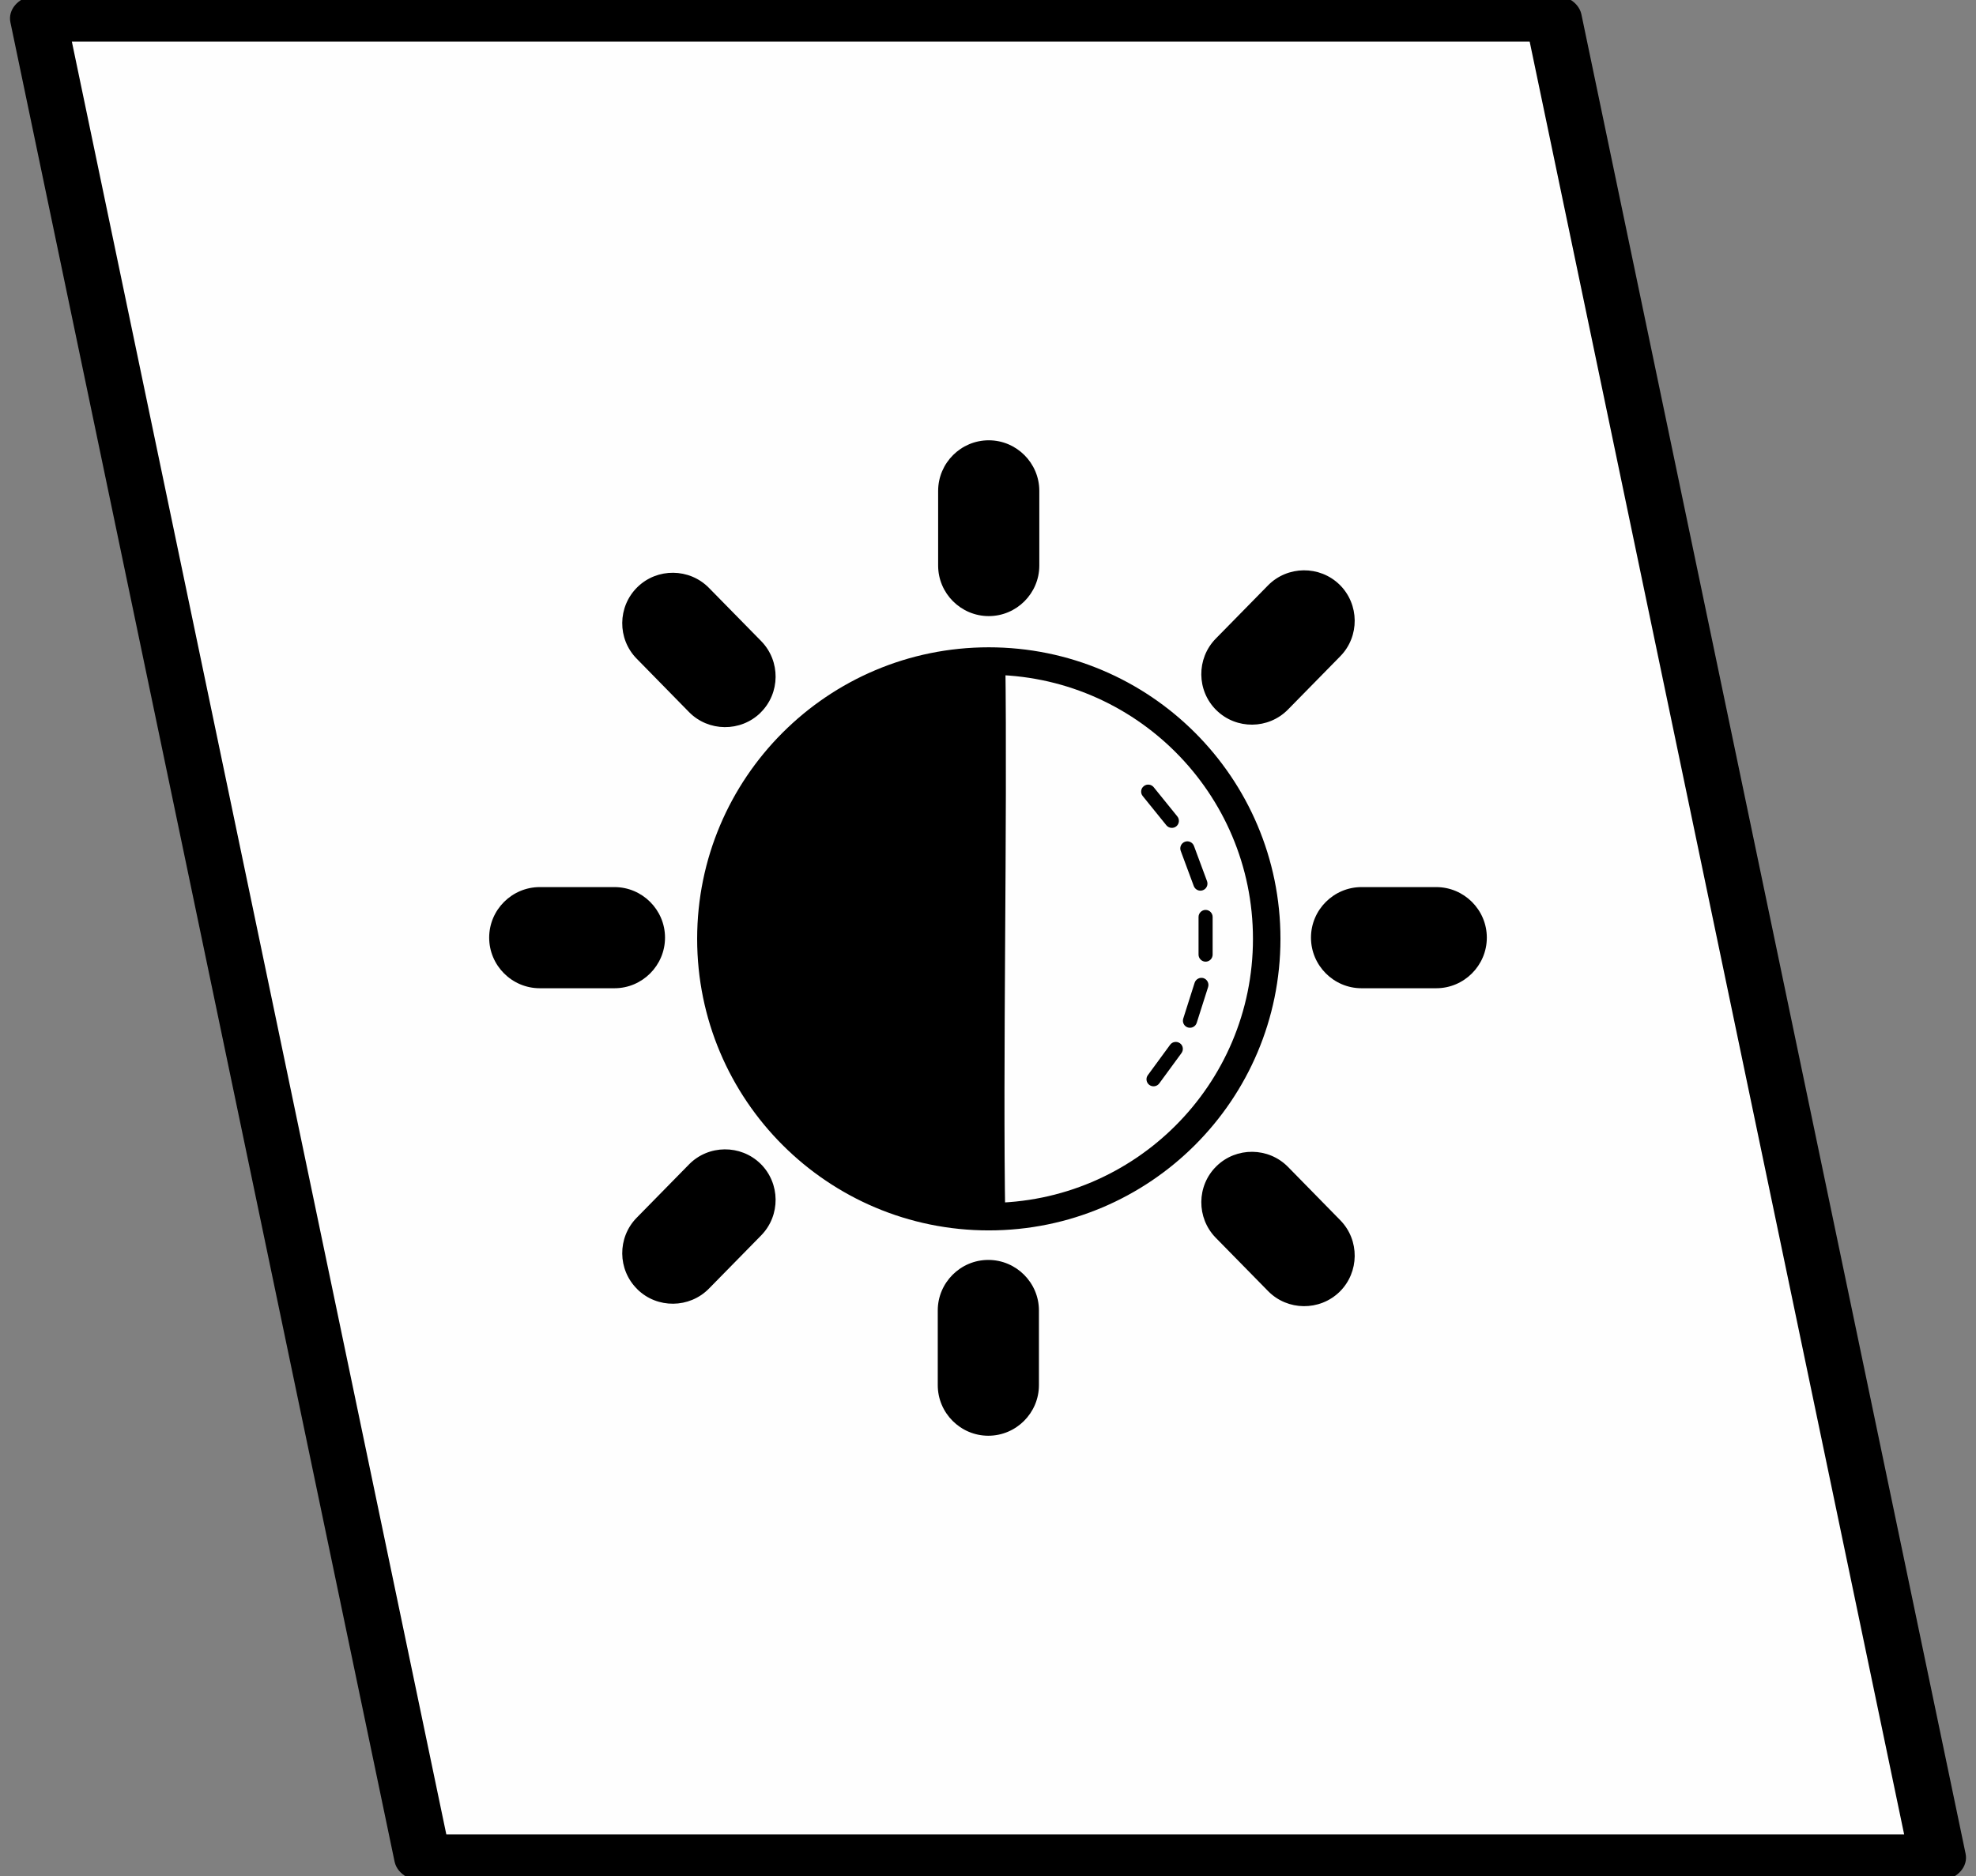
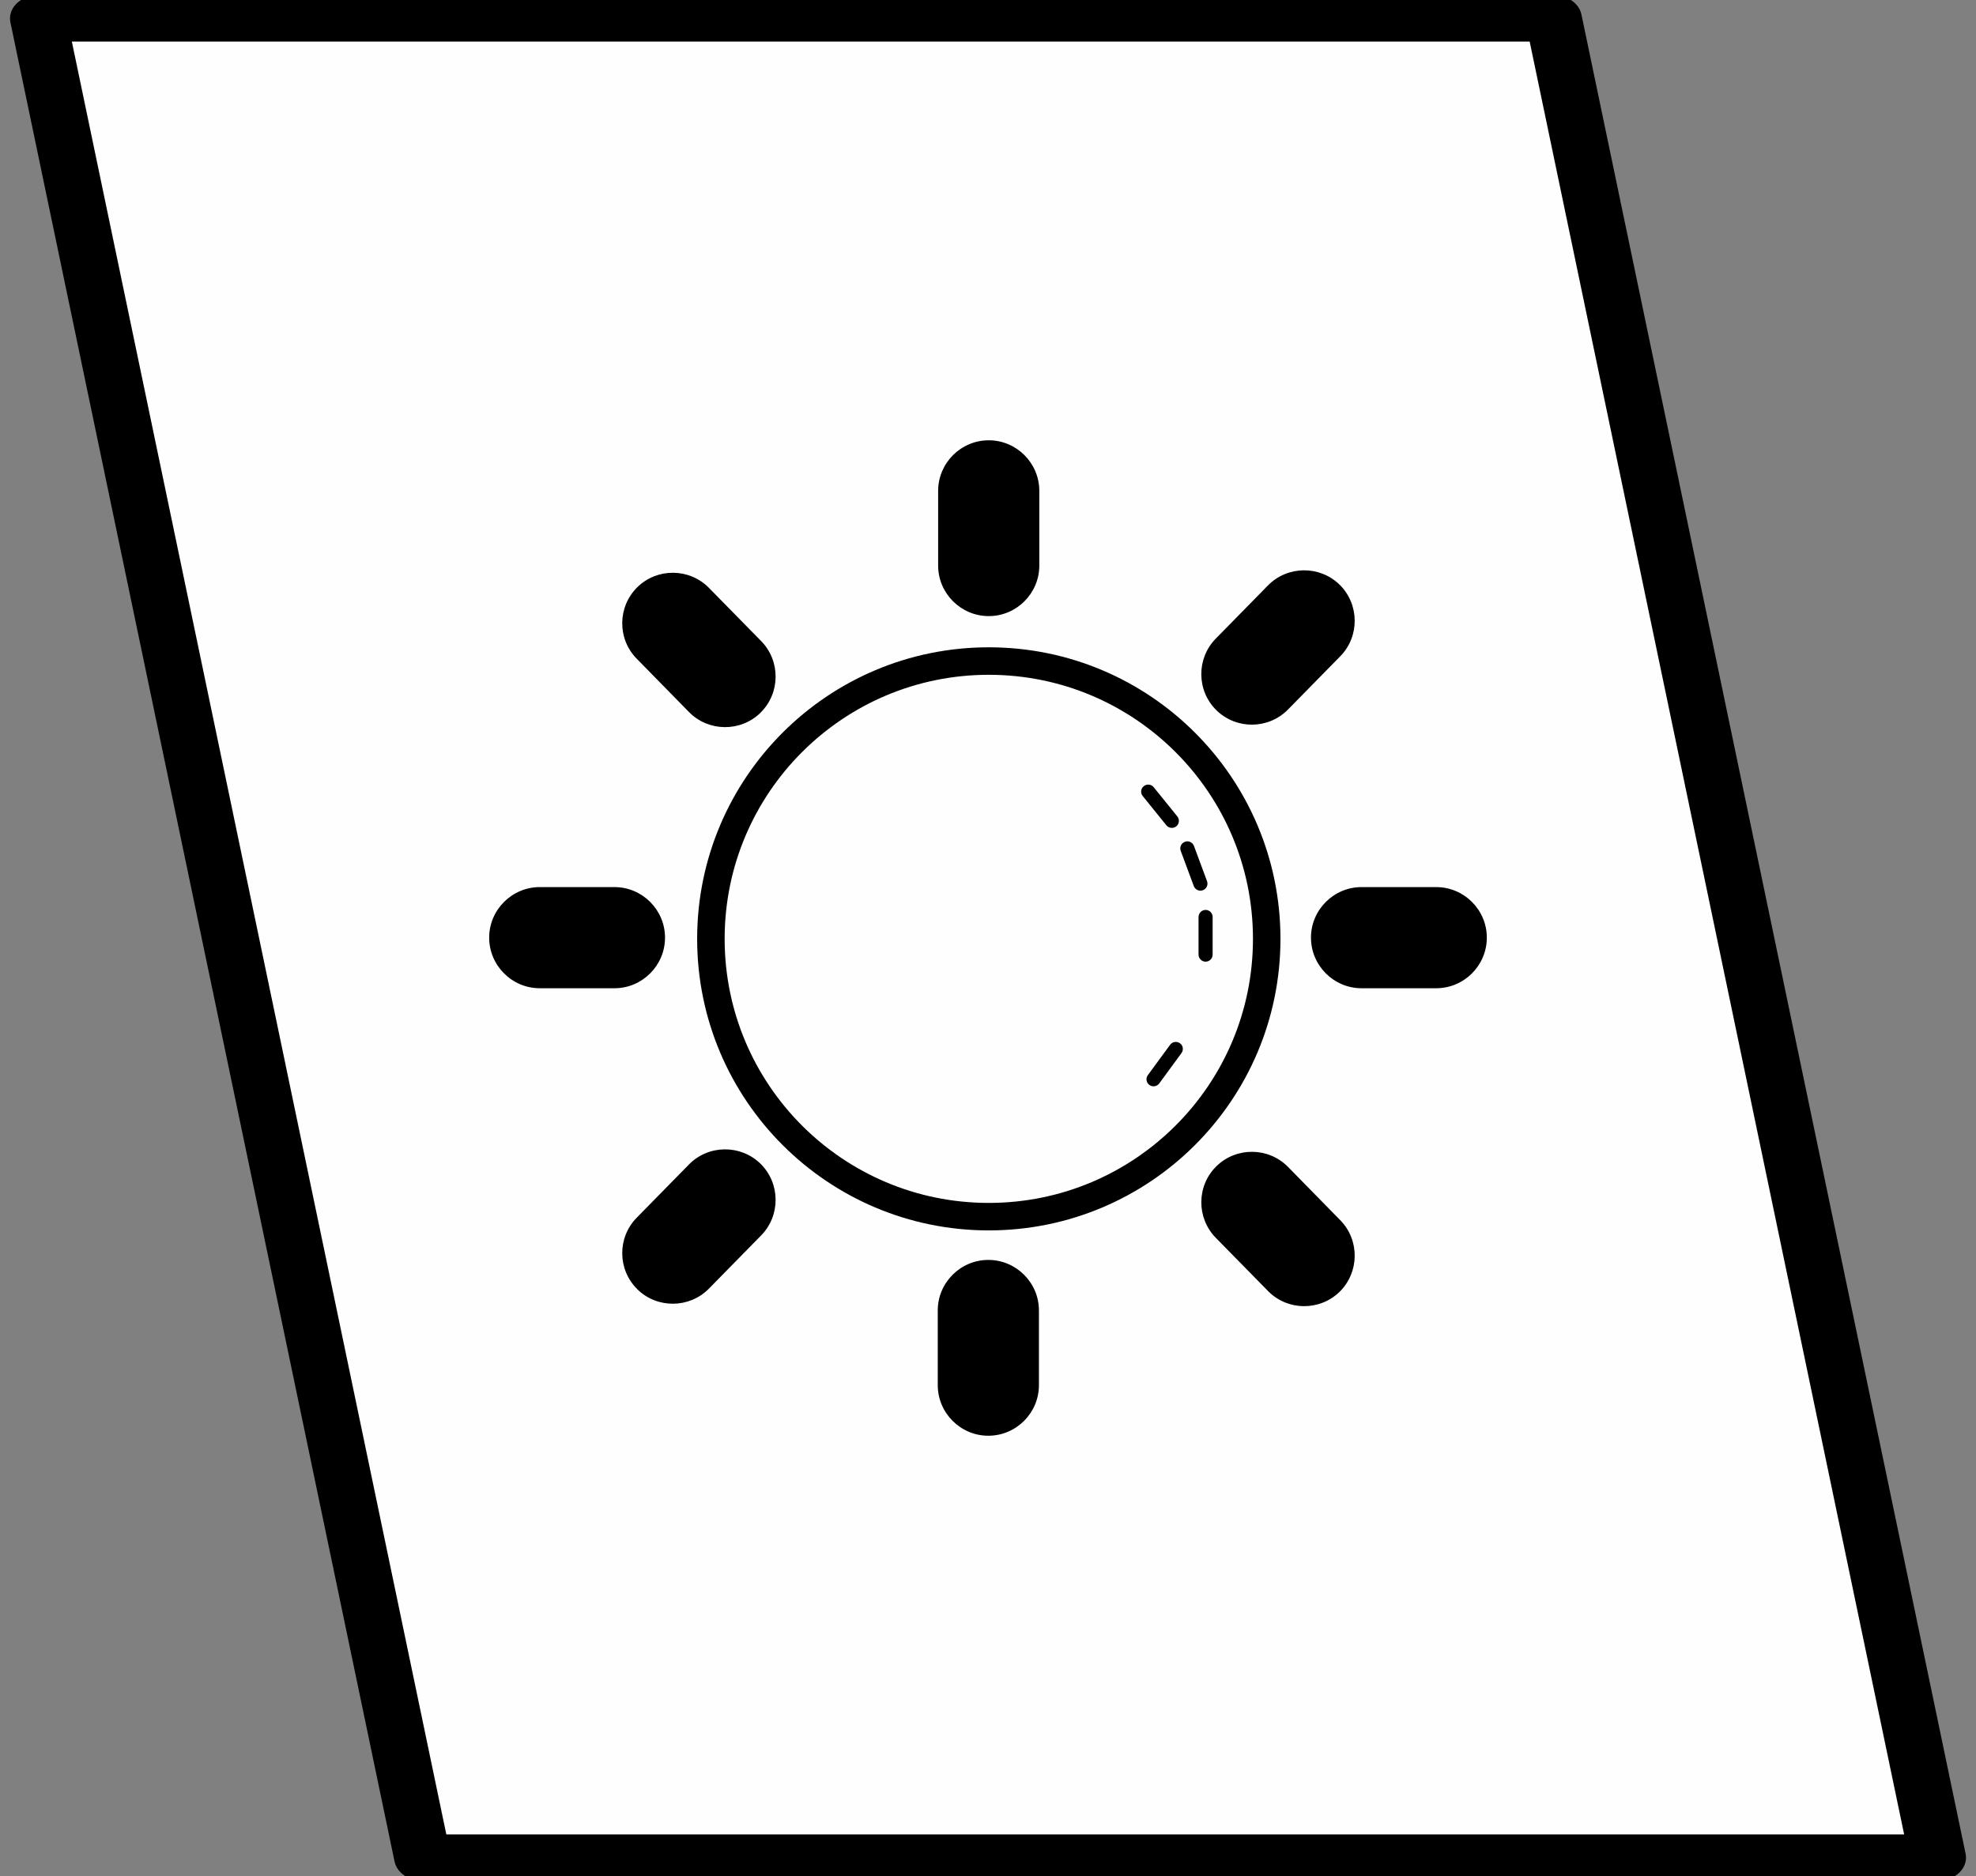
<svg xmlns="http://www.w3.org/2000/svg" xml:space="preserve" width="258px" height="245px" version="1.1" style="shape-rendering:geometricPrecision; text-rendering:geometricPrecision; image-rendering:optimizeQuality; fill-rule:evenodd; clip-rule:evenodd" viewBox="0 0 258 245">
  <rect x="0" y="0" width="258" height="245" fill="#808080" stroke="none" />
  <defs>
    <style type="text/css">
   
    .str0 {stroke:black;stroke-width:3.59;stroke-linecap:round;stroke-linejoin:round;stroke-miterlimit:22.926}
    .fil3 {fill:none}
    .fil0 {fill:#FEFEFE}
    .fil2 {fill:black}
    .fil1 {fill:black;fill-rule:nonzero}
   
  </style>
  </defs>
  <g id="Layer_x0020_1">
    <g>
      <polygon class="fil0" points="5,2.4 202.84,2.4 253,242.6 55.16,242.6 " />
      <path id="_1" class="fil1" d="M202.83 5.43l-197.84 0 0.02 -6.06 197.84 0 3.63 2.51 -3.65 3.55zm0.02 -6.06c2.04,0 3.69,1.36 3.68,3.03 0,1.67 -1.66,3.03 -3.7,3.03l0.02 -6.06zm46.51 243.75l-50.16 -240.2 7.28 -1.04 50.16 240.2 -3.65 3.55 -3.63 -2.51zm7.28 -1.04c0.35,1.65 -1,3.22 -3.01,3.51 -2.02,0.28 -3.93,-0.82 -4.27,-2.47l7.28 -1.04zm-201.47 -2.51l197.84 0 -0.02 6.06 -197.84 0 -3.63 -2.51 3.65 -3.55zm-0.02 6.06c-2.04,0 -3.69,-1.36 -3.68,-3.03 0,-1.67 1.66,-3.03 3.7,-3.03l-0.02 6.06zm-46.51 -243.75l50.16 240.2 -7.28 1.04 -50.16 -240.2 3.65 -3.55 3.63 2.51zm-7.28 1.04c-0.35,-1.65 1.01,-3.22 3.02,-3.51 2.01,-0.28 3.92,0.82 4.26,2.47l-7.28 1.04z" />
    </g>
    <g id="_2078652752">
      <path class="fil2" d="M129.1 57.5l0 0c-3.64,0 -6.61,2.97 -6.61,6.61l0 9.75c0,3.63 2.97,6.6 6.61,6.6l0 0c3.63,0 6.6,-2.97 6.6,-6.6l0 -9.75c0,-3.64 -2.97,-6.61 -6.6,-6.61z" />
      <path class="fil2" d="M171.17 122.45l0 0c0,3.64 2.97,6.61 6.6,6.61l9.75 0c3.64,0 6.61,-2.97 6.61,-6.61l0 0c0,-3.63 -2.97,-6.6 -6.61,-6.6l-9.75 0c-3.63,0 -6.6,2.97 -6.6,6.6z" />
-       <path class="fil2" d="M129.04 164.54l0 0c-3.63,0 -6.6,2.97 -6.6,6.6l0 9.75c0,3.64 2.97,6.61 6.6,6.61l0 0c3.64,0 6.61,-2.97 6.61,-6.61l0 -9.75c0,-3.63 -2.97,-6.6 -6.61,-6.6z" />
+       <path class="fil2" d="M129.04 164.54l0 0c-3.63,0 -6.6,2.97 -6.6,6.6l0 9.75c0,3.64 2.97,6.61 6.6,6.61c3.64,0 6.61,-2.97 6.61,-6.61l0 -9.75c0,-3.63 -2.97,-6.6 -6.61,-6.6z" />
      <path class="fil2" d="M63.87 122.45l0 0c0,3.64 2.97,6.61 6.61,6.61l9.75 0c3.63,0 6.6,-2.97 6.6,-6.61l0 0c0,-3.63 -2.97,-6.6 -6.6,-6.6l-9.75 0c-3.64,0 -6.61,2.97 -6.61,6.6z" />
      <path class="fil2" d="M83.22 76.68l0 0c-2.6,2.55 -2.64,6.75 -0.09,9.34l6.83 6.97c2.54,2.59 6.74,2.63 9.34,0.09l0 -0.01c2.59,-2.54 2.63,-6.74 0.09,-9.34l-6.83 -6.96c-2.55,-2.59 -6.75,-2.63 -9.34,-0.09z" />
      <path class="fil2" d="M174.91 76.36l0 0c2.59,2.55 2.63,6.75 0.09,9.34l-6.83 6.96c-2.55,2.6 -6.75,2.64 -9.35,0.09l0 0c-2.59,-2.54 -2.63,-6.74 -0.09,-9.34l6.83 -6.96c2.55,-2.59 6.75,-2.63 9.35,-0.09z" />
      <path class="fil2" d="M83.22 168.38l0 -0.01c-2.6,-2.54 -2.64,-6.74 -0.09,-9.34l6.83 -6.96c2.54,-2.59 6.74,-2.63 9.34,-0.09l0 0c2.59,2.55 2.63,6.75 0.09,9.35l-6.83 6.96c-2.55,2.59 -6.75,2.63 -9.34,0.09z" />
      <path class="fil2" d="M174.91 168.7l0 0c2.59,-2.55 2.63,-6.75 0.09,-9.34l-6.83 -6.97c-2.55,-2.59 -6.75,-2.63 -9.34,-0.09l-0.01 0.01c-2.59,2.54 -2.63,6.74 -0.08,9.34l6.83 6.96c2.54,2.59 6.74,2.63 9.34,0.09z" />
      <g>
        <g>
          <path class="fil3 str0" d="M129.1 158.89c20.04,0 36.29,-16.24 36.29,-36.28 0,-20.04 -16.25,-36.28 -36.29,-36.28 -20.03,0 -36.28,16.24 -36.28,36.28 0,20.04 16.25,36.28 36.28,36.28z" />
        </g>
      </g>
-       <path class="fil2" d="M131.26 159.36c-0.35,-20.37 0.29,-52.05 0,-73.45 -20.51,0.1 -38.44,16.66 -38.44,36.7 0,20.04 18.4,36.75 38.44,36.75z" />
      <path class="fil2" d="M149.34 102.67l0 0c0.39,-0.32 0.97,-0.26 1.29,0.13l3.09 3.82c0.32,0.4 0.26,0.98 -0.14,1.3l0 0c-0.39,0.31 -0.97,0.25 -1.29,-0.14l-3.09 -3.82c-0.32,-0.39 -0.26,-0.98 0.14,-1.29z" />
      <path class="fil2" d="M154.71 109.93l0 0c0.47,-0.18 1,0.07 1.18,0.54l1.71 4.61c0.17,0.48 -0.07,1.01 -0.55,1.18l0 0c-0.47,0.18 -1,-0.07 -1.18,-0.54l-1.71 -4.61c-0.17,-0.47 0.07,-1 0.55,-1.18z" />
      <path class="fil2" d="M157.41 118.83l0 0c0.51,0 0.92,0.42 0.92,0.92l0 4.92c0,0.5 -0.41,0.92 -0.92,0.92l0 0c-0.5,0 -0.92,-0.42 -0.92,-0.92l0 -4.92c0,-0.5 0.42,-0.92 0.92,-0.92z" />
      <path class="fil2" d="M150.07 141.69l0 0c0.41,0.3 0.99,0.21 1.29,-0.2l2.9 -3.96c0.3,-0.41 0.22,-0.99 -0.19,-1.28l0 0c-0.41,-0.3 -0.99,-0.22 -1.29,0.19l-2.91 3.97c-0.3,0.4 -0.21,0.98 0.2,1.28z" />
-       <path class="fil2" d="M155.09 134.18l0 0c0.48,0.15 1,-0.11 1.16,-0.6l1.49 -4.68c0.15,-0.48 -0.12,-1 -0.6,-1.16l0 0c-0.48,-0.15 -1,0.12 -1.16,0.6l-1.49 4.69c-0.15,0.48 0.12,1 0.6,1.15z" />
    </g>
  </g>
</svg>